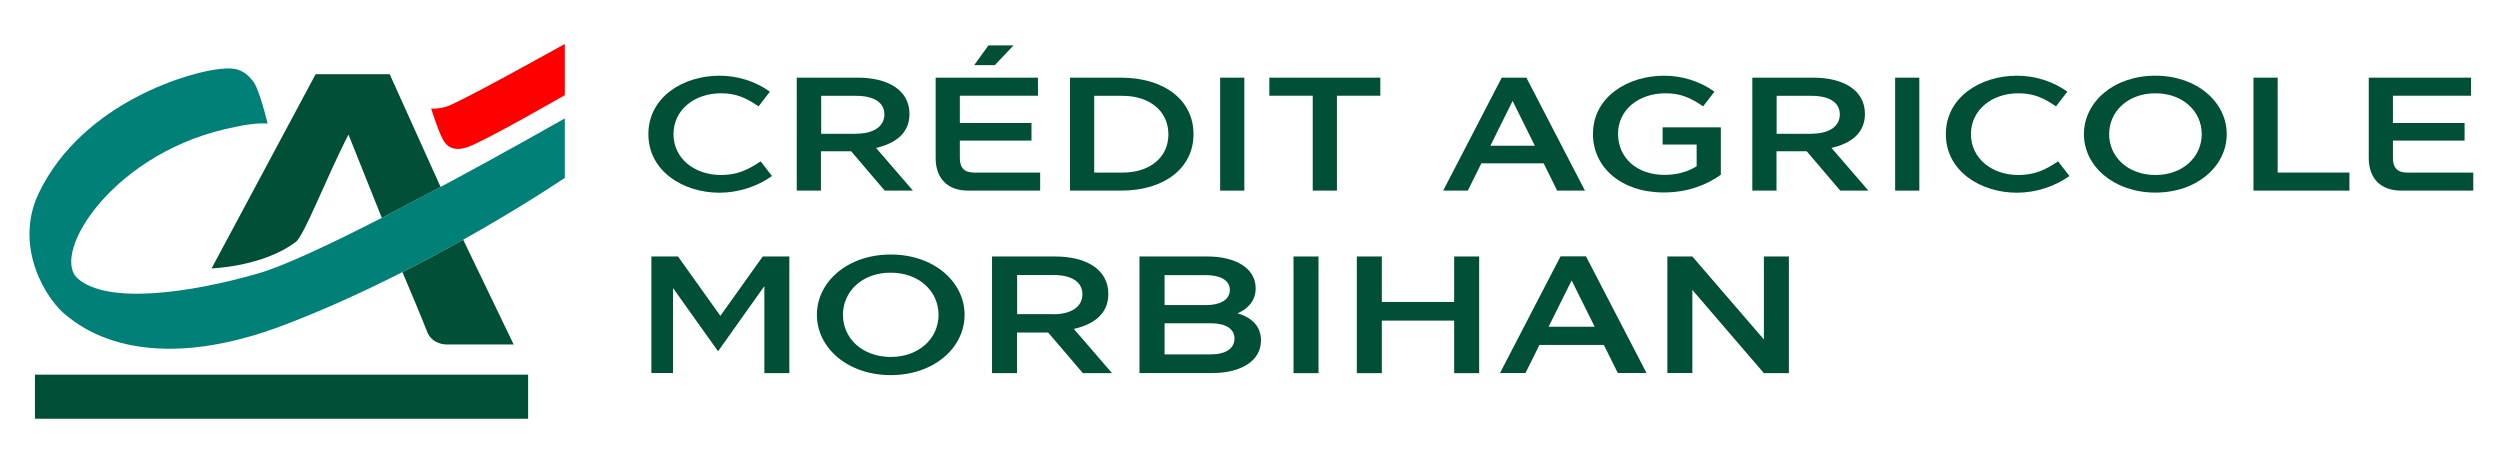
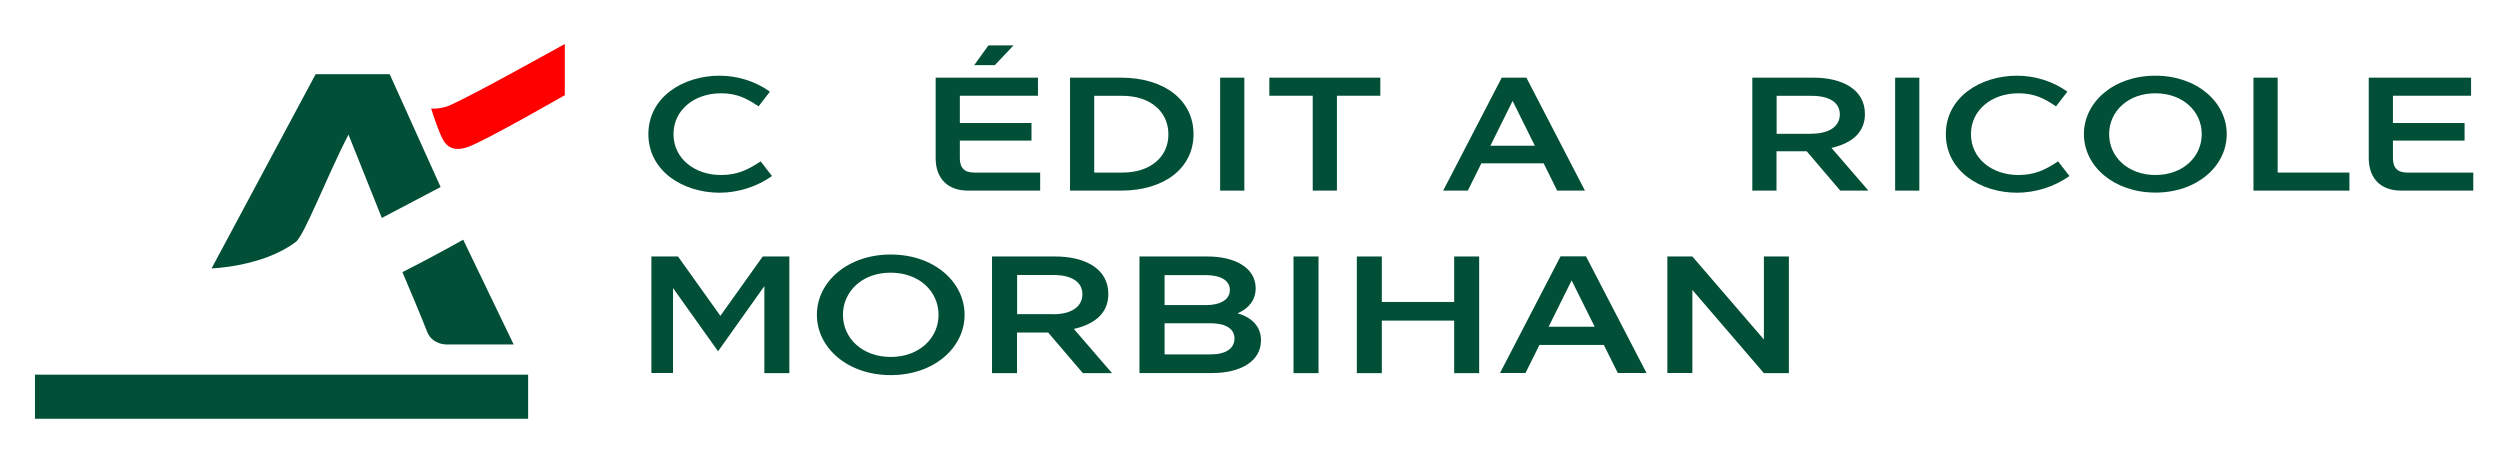
<svg xmlns="http://www.w3.org/2000/svg" version="1.1" id="Calque_1" x="0px" y="0px" viewBox="0 0 216 40" style="enable-background:new 0 0 216 40;" xml:space="preserve">
  <style type="text/css">
	.st0{fill:#014F36;}
	.st1{fill:#018078;}
	.st2{fill:#FF0001;}
</style>
  <g>
    <g>
      <g>
        <rect x="3.02" y="32.37" class="st0" width="42.61" height="3.81" />
        <g>
          <path class="st0" d="M30.11,11.63l2.88,7.2l5.08-2.67l-4.4-9.75h-6.4l-8.99,16.78c0.01,0,4.42-0.14,7.25-2.27      C26.24,20.49,28.26,15.19,30.11,11.63L30.11,11.63L30.11,11.63z" />
-           <path class="st1" d="M38.07,16.15l-5.08,2.67c-4.35,2.23-8.48,4.18-10.7,4.81c-5.87,1.69-13.01,2.7-15.58,0.43      c-2.41-2.14,3.16-11.12,13.7-13.11c1.71-0.38,2.71-0.28,2.71-0.27c0-0.01-0.72-3.07-1.29-3.71C21.05,6,20.28,5.81,19.13,5.95      C16.85,6.09,7.14,8.68,3.31,16.77C1.17,21.36,4.01,26,5.85,27.35c0.85,0.62,6.37,5.57,19.12,0.57      c12.56-4.87,23.82-12.55,23.83-12.55v-5.14C48.79,10.23,43.83,13.07,38.07,16.15z" />
          <path class="st0" d="M34.77,23.51c0.47,1.1,1.82,4.32,2.17,5.24c0.45,1.01,1.58,1.01,1.58,1.01h5.86l-4.36-9.05      C38.41,21.61,36.65,22.56,34.77,23.51z" />
        </g>
        <path class="st2" d="M48.79,8.23c-0.01,0-6.7,3.85-8.27,4.43c-1.44,0.57-1.98-0.18-2.16-0.45c-0.39-0.59-1.02-2.54-1.11-2.84     c0.04,0.01,0.41,0.08,1.27-0.14c1.02-0.26,10.27-5.43,10.28-5.43V8.23L48.79,8.23z" />
      </g>
      <g>
        <g>
          <path class="st0" d="M62.17,6.54c1.51,0,3.07,0.46,4.35,1.38l-0.98,1.27c-1.05-0.72-1.92-1.13-3.25-1.13      c-2.3,0-4.1,1.44-4.1,3.53s1.8,3.53,4.1,3.53c1.39,0,2.31-0.43,3.43-1.18l0.98,1.27c-1.31,0.93-2.95,1.44-4.53,1.44      c-3.16,0-6.15-1.87-6.15-5.06S59,6.54,62.17,6.54z" />
-           <path class="st0" d="M68.85,6.71h5.28c2.45,0,4.45,0.99,4.45,3.14c0,1.67-1.23,2.55-2.89,2.93l3.19,3.69h-2.44l-2.9-3.4h-2.61      v3.4h-2.09V6.71z M73.98,11.55c1.48,0,2.43-0.61,2.43-1.67c0-1.03-0.91-1.6-2.44-1.6h-3.02v3.28H73.98z" />
          <path class="st0" d="M80.84,13.65V6.71h8.84v1.56h-6.75v2.36h6.19v1.52h-6.19v1.51c0,0.85,0.4,1.25,1.23,1.25h5.71v1.56h-6.22      C81.87,16.47,80.84,15.42,80.84,13.65z M87.57,3.92l-1.62,1.71h-1.78l1.23-1.71H87.57z" />
          <path class="st0" d="M92.45,6.71h4.4c3.76,0,6.27,1.95,6.27,4.88c0,2.93-2.51,4.88-6.27,4.88h-4.4V6.71z M96.99,14.91      c2.37,0,3.96-1.32,3.96-3.3c0-1.99-1.59-3.33-3.96-3.33h-2.45v6.63H96.99z" />
-           <path class="st0" d="M105.42,6.71h2.09v9.76h-2.09V6.71z" />
+           <path class="st0" d="M105.42,6.71h2.09v9.76h-2.09V6.71" />
          <path class="st0" d="M109.67,8.27V6.71h9.59v1.56h-3.75v8.2h-2.09v-8.2H109.67z" />
          <path class="st0" d="M133.37,14.11h-5.38l-1.17,2.36h-2.13l5.06-9.76h2.13l5.06,9.76h-2.4L133.37,14.11z M132.61,12.59      l-1.92-3.87l-1.92,3.87H132.61z" />
-           <path class="st0" d="M143.78,6.54c1.51,0,3.07,0.46,4.35,1.38l-0.98,1.27c-1.05-0.72-1.92-1.13-3.25-1.13      c-2.3,0-4.1,1.41-4.1,3.5c0,2.06,1.6,3.55,4.03,3.55c1.07,0,2.06-0.29,2.76-0.75v-1.87h-2.94V11h5.03v4.1      c-1.17,0.84-2.83,1.53-4.93,1.53c-3.68,0-6.12-2.17-6.12-5.06C137.64,8.38,140.62,6.54,143.78,6.54z" />
          <path class="st0" d="M151.4,6.71h5.28c2.45,0,4.45,0.99,4.45,3.14c0,1.67-1.23,2.55-2.89,2.93l3.19,3.69H159l-2.9-3.4h-2.61v3.4      h-2.09V6.71z M156.53,11.55c1.48,0,2.43-0.61,2.43-1.67c0-1.03-0.91-1.6-2.44-1.6h-3.02v3.28H156.53z" />
          <path class="st0" d="M163.74,6.71h2.09v9.76h-2.09V6.71z" />
          <path class="st0" d="M174.27,6.54c1.51,0,3.07,0.46,4.35,1.38l-0.98,1.27c-1.05-0.72-1.92-1.13-3.25-1.13      c-2.3,0-4.1,1.44-4.1,3.53s1.8,3.53,4.1,3.53c1.39,0,2.31-0.43,3.43-1.18l0.98,1.27c-1.31,0.93-2.95,1.44-4.53,1.44      c-3.16,0-6.15-1.87-6.15-5.06S171.11,6.54,174.27,6.54z" />
          <path class="st0" d="M180.05,11.59c0-2.76,2.56-5.05,6.17-5.05c3.61,0,6.17,2.29,6.17,5.05s-2.56,5.05-6.17,5.05      C182.62,16.63,180.05,14.35,180.05,11.59z M182.23,11.59c0,1.97,1.63,3.53,4,3.53c2.37,0,4-1.56,4-3.53s-1.63-3.53-4-3.53      C183.86,8.06,182.23,9.62,182.23,11.59z" />
          <path class="st0" d="M194.7,6.71h2.09v8.2h6.2v1.56h-8.29V6.71z" />
          <path class="st0" d="M204.66,13.65V6.71h8.84v1.56h-6.75v2.36h6.19v1.52h-6.19v1.51c0,0.85,0.4,1.25,1.23,1.25h5.71v1.56h-6.22      C205.69,16.47,204.66,15.42,204.66,13.65z" />
        </g>
      </g>
    </g>
    <g>
      <path class="st0" d="M65.9,22.16h2.3v10.08h-2.16v-7.52l-4,5.63l-3.89-5.46v7.34h-1.87V22.16h2.3l3.66,5.13L65.9,22.16z" />
      <path class="st0" d="M70.58,27.2c0-2.85,2.65-5.21,6.38-5.21c3.73,0,6.38,2.36,6.38,5.21c0,2.85-2.65,5.21-6.38,5.21    C73.23,32.41,70.58,30.05,70.58,27.2z M72.83,27.2c0,2.03,1.68,3.64,4.13,3.64c2.45,0,4.13-1.61,4.13-3.64    c0-2.03-1.68-3.64-4.13-3.64C74.51,23.55,72.83,25.17,72.83,27.2z" />
      <path class="st0" d="M85.71,22.16h5.46c2.53,0,4.59,1.02,4.59,3.24c0,1.73-1.27,2.63-2.98,3.02l3.3,3.82h-2.52l-3-3.51h-2.69v3.51    h-2.16V22.16z M91.01,27.15c1.53,0,2.51-0.63,2.51-1.73c0-1.07-0.94-1.66-2.52-1.66h-3.12v3.38H91.01z" />
      <path class="st0" d="M108.95,29.41c0,1.84-1.84,2.82-4.18,2.82h-6.32V22.16h5.89c2.3,0,4.15,0.94,4.15,2.75    c0,1.02-0.6,1.74-1.56,2.16C108.15,27.43,108.95,28.19,108.95,29.41z M100.62,23.77v2.59h3.57c1.27,0,2.07-0.48,2.07-1.31    c0-0.81-0.78-1.28-2.09-1.28H100.62z M106.66,29.25c0-0.85-0.78-1.32-2.04-1.32h-4v2.69h3.99    C105.89,30.62,106.66,30.12,106.66,29.25z" />
      <path class="st0" d="M111.76,22.16h2.16v10.08h-2.16V22.16z" />
      <path class="st0" d="M117.23,22.16h2.16v3.93h6.25v-3.93h2.16v10.08h-2.16V27.7h-6.25v4.54h-2.16V22.16z" />
      <path class="st0" d="M138.57,29.8h-5.56l-1.21,2.43h-2.2l5.23-10.08h2.2l5.23,10.08h-2.48L138.57,29.8z M137.78,28.23l-1.99-4    l-1.99,4H137.78z" />
      <path class="st0" d="M146.22,25.05v7.18h-2.16V22.16h2.16l6.18,7.17v-7.17h2.16v10.08h-2.16L146.22,25.05z" />
    </g>
  </g>
</svg>